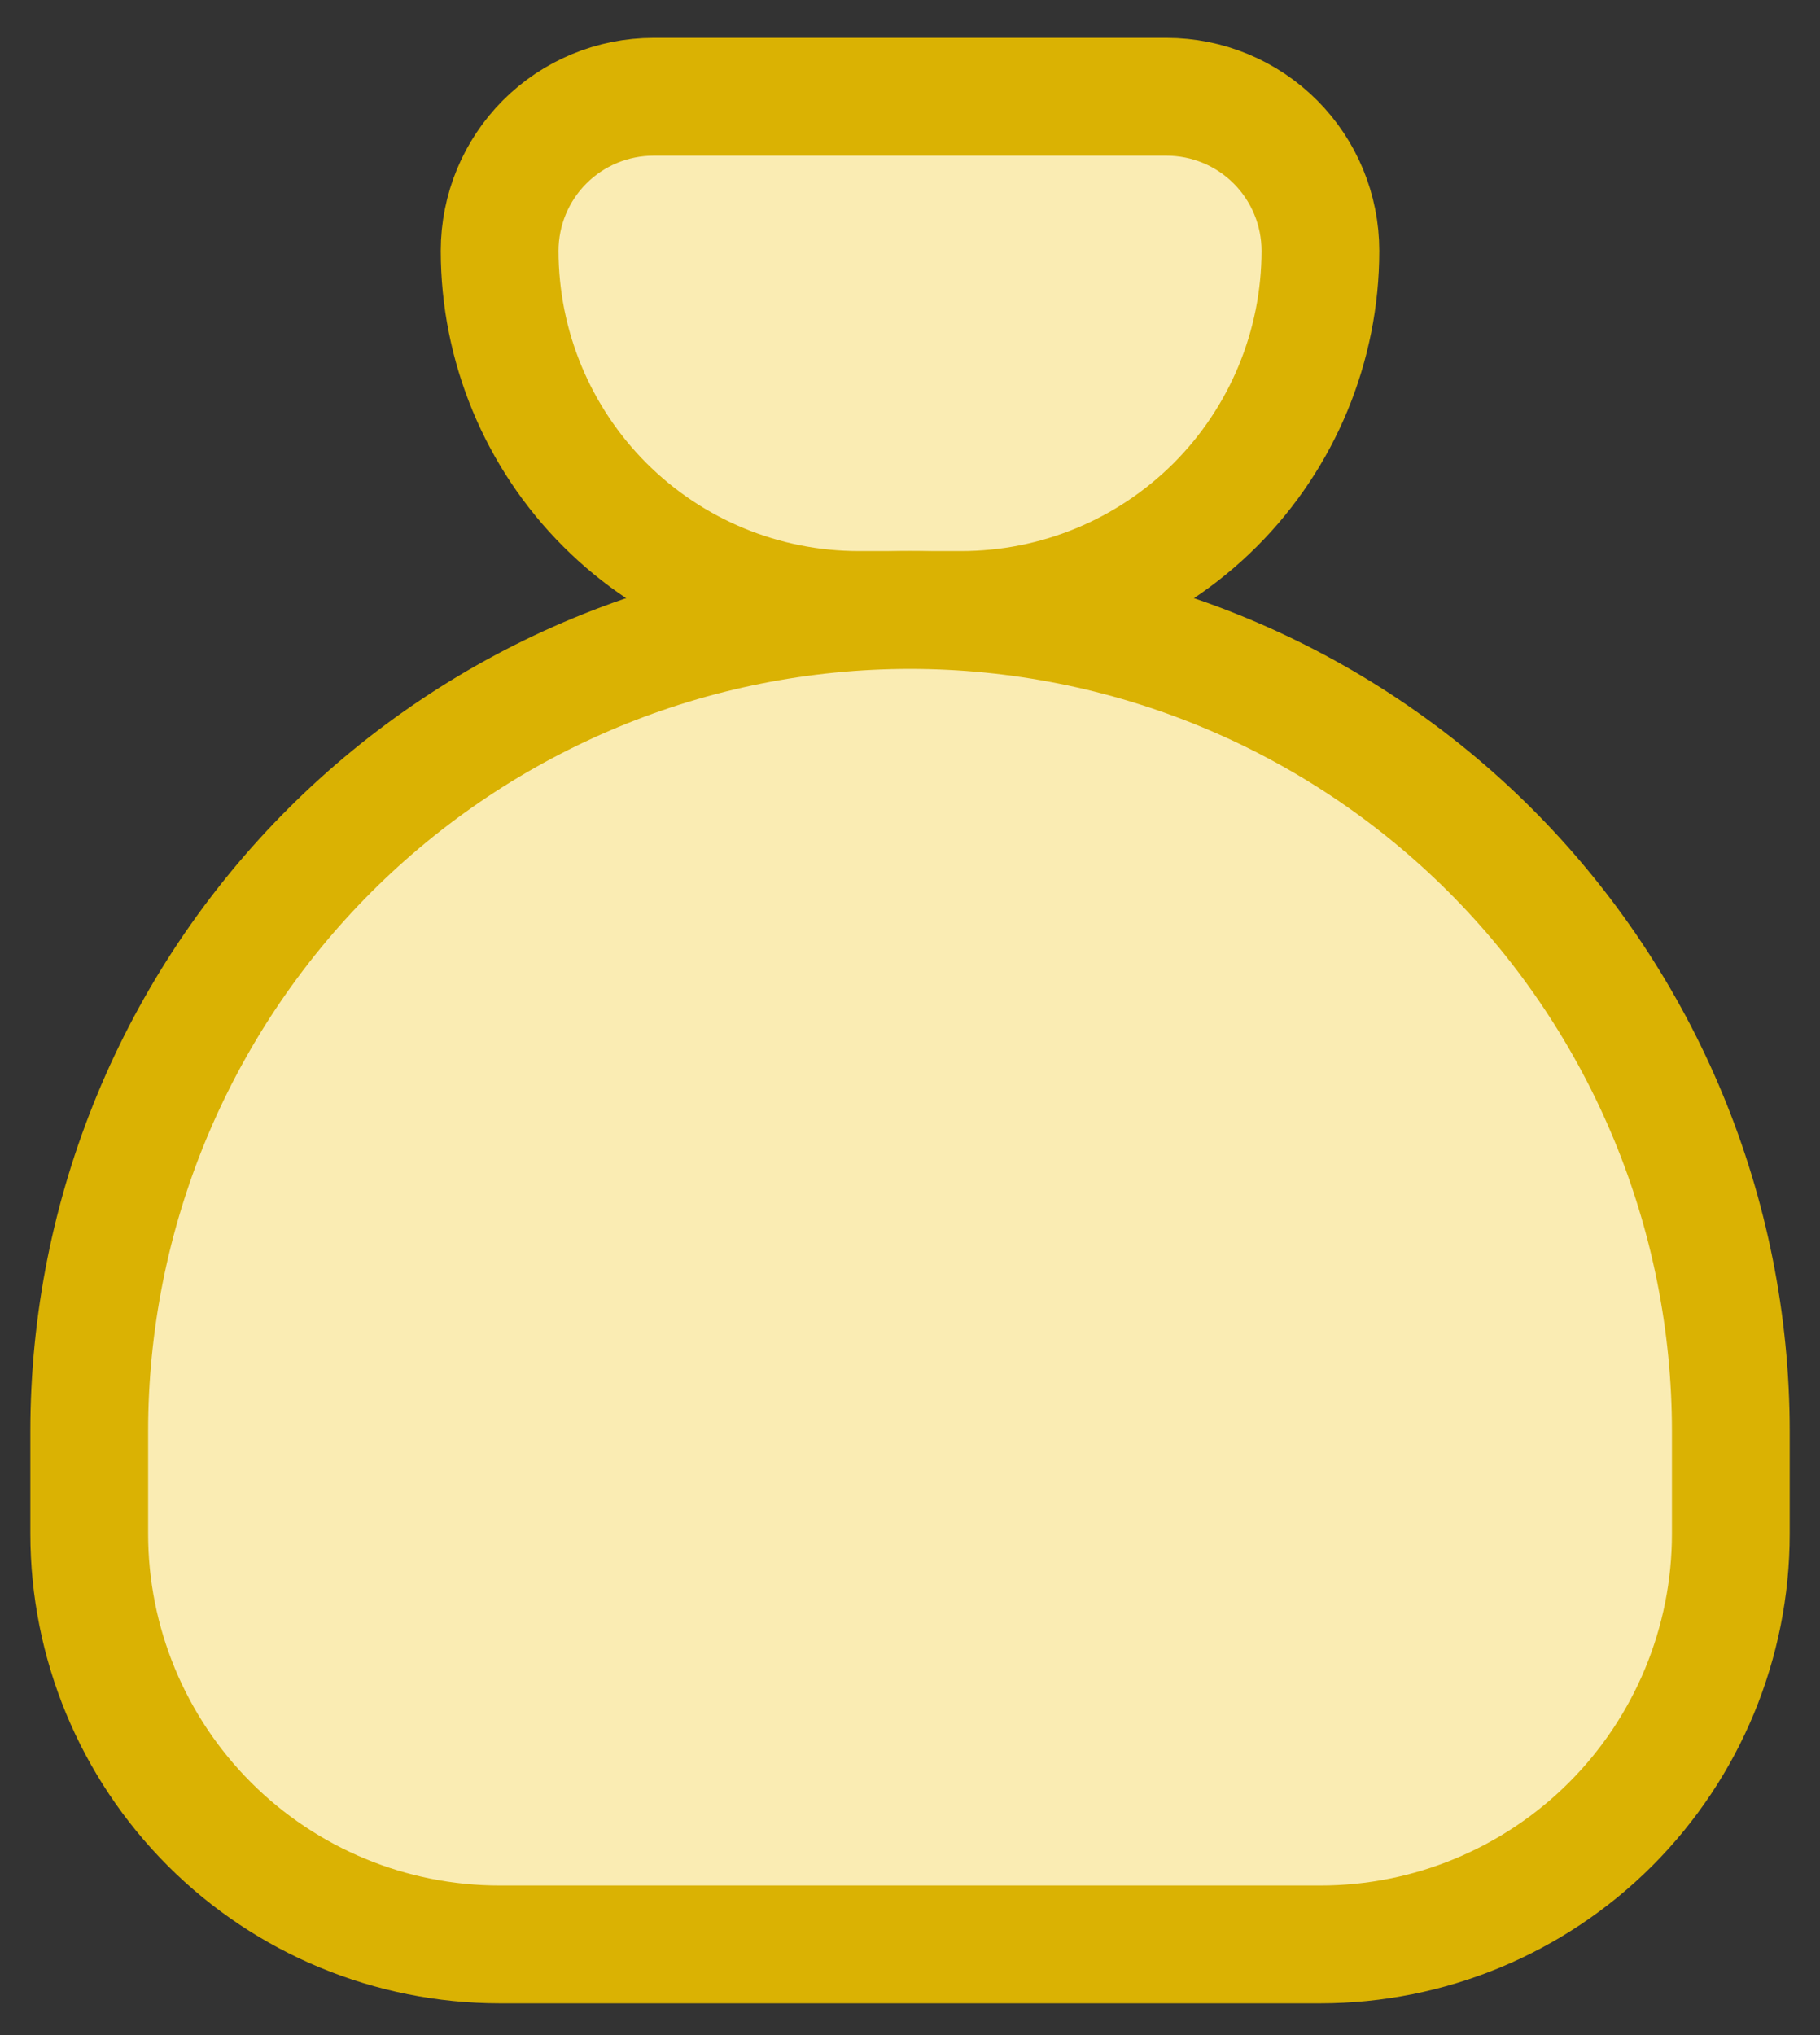
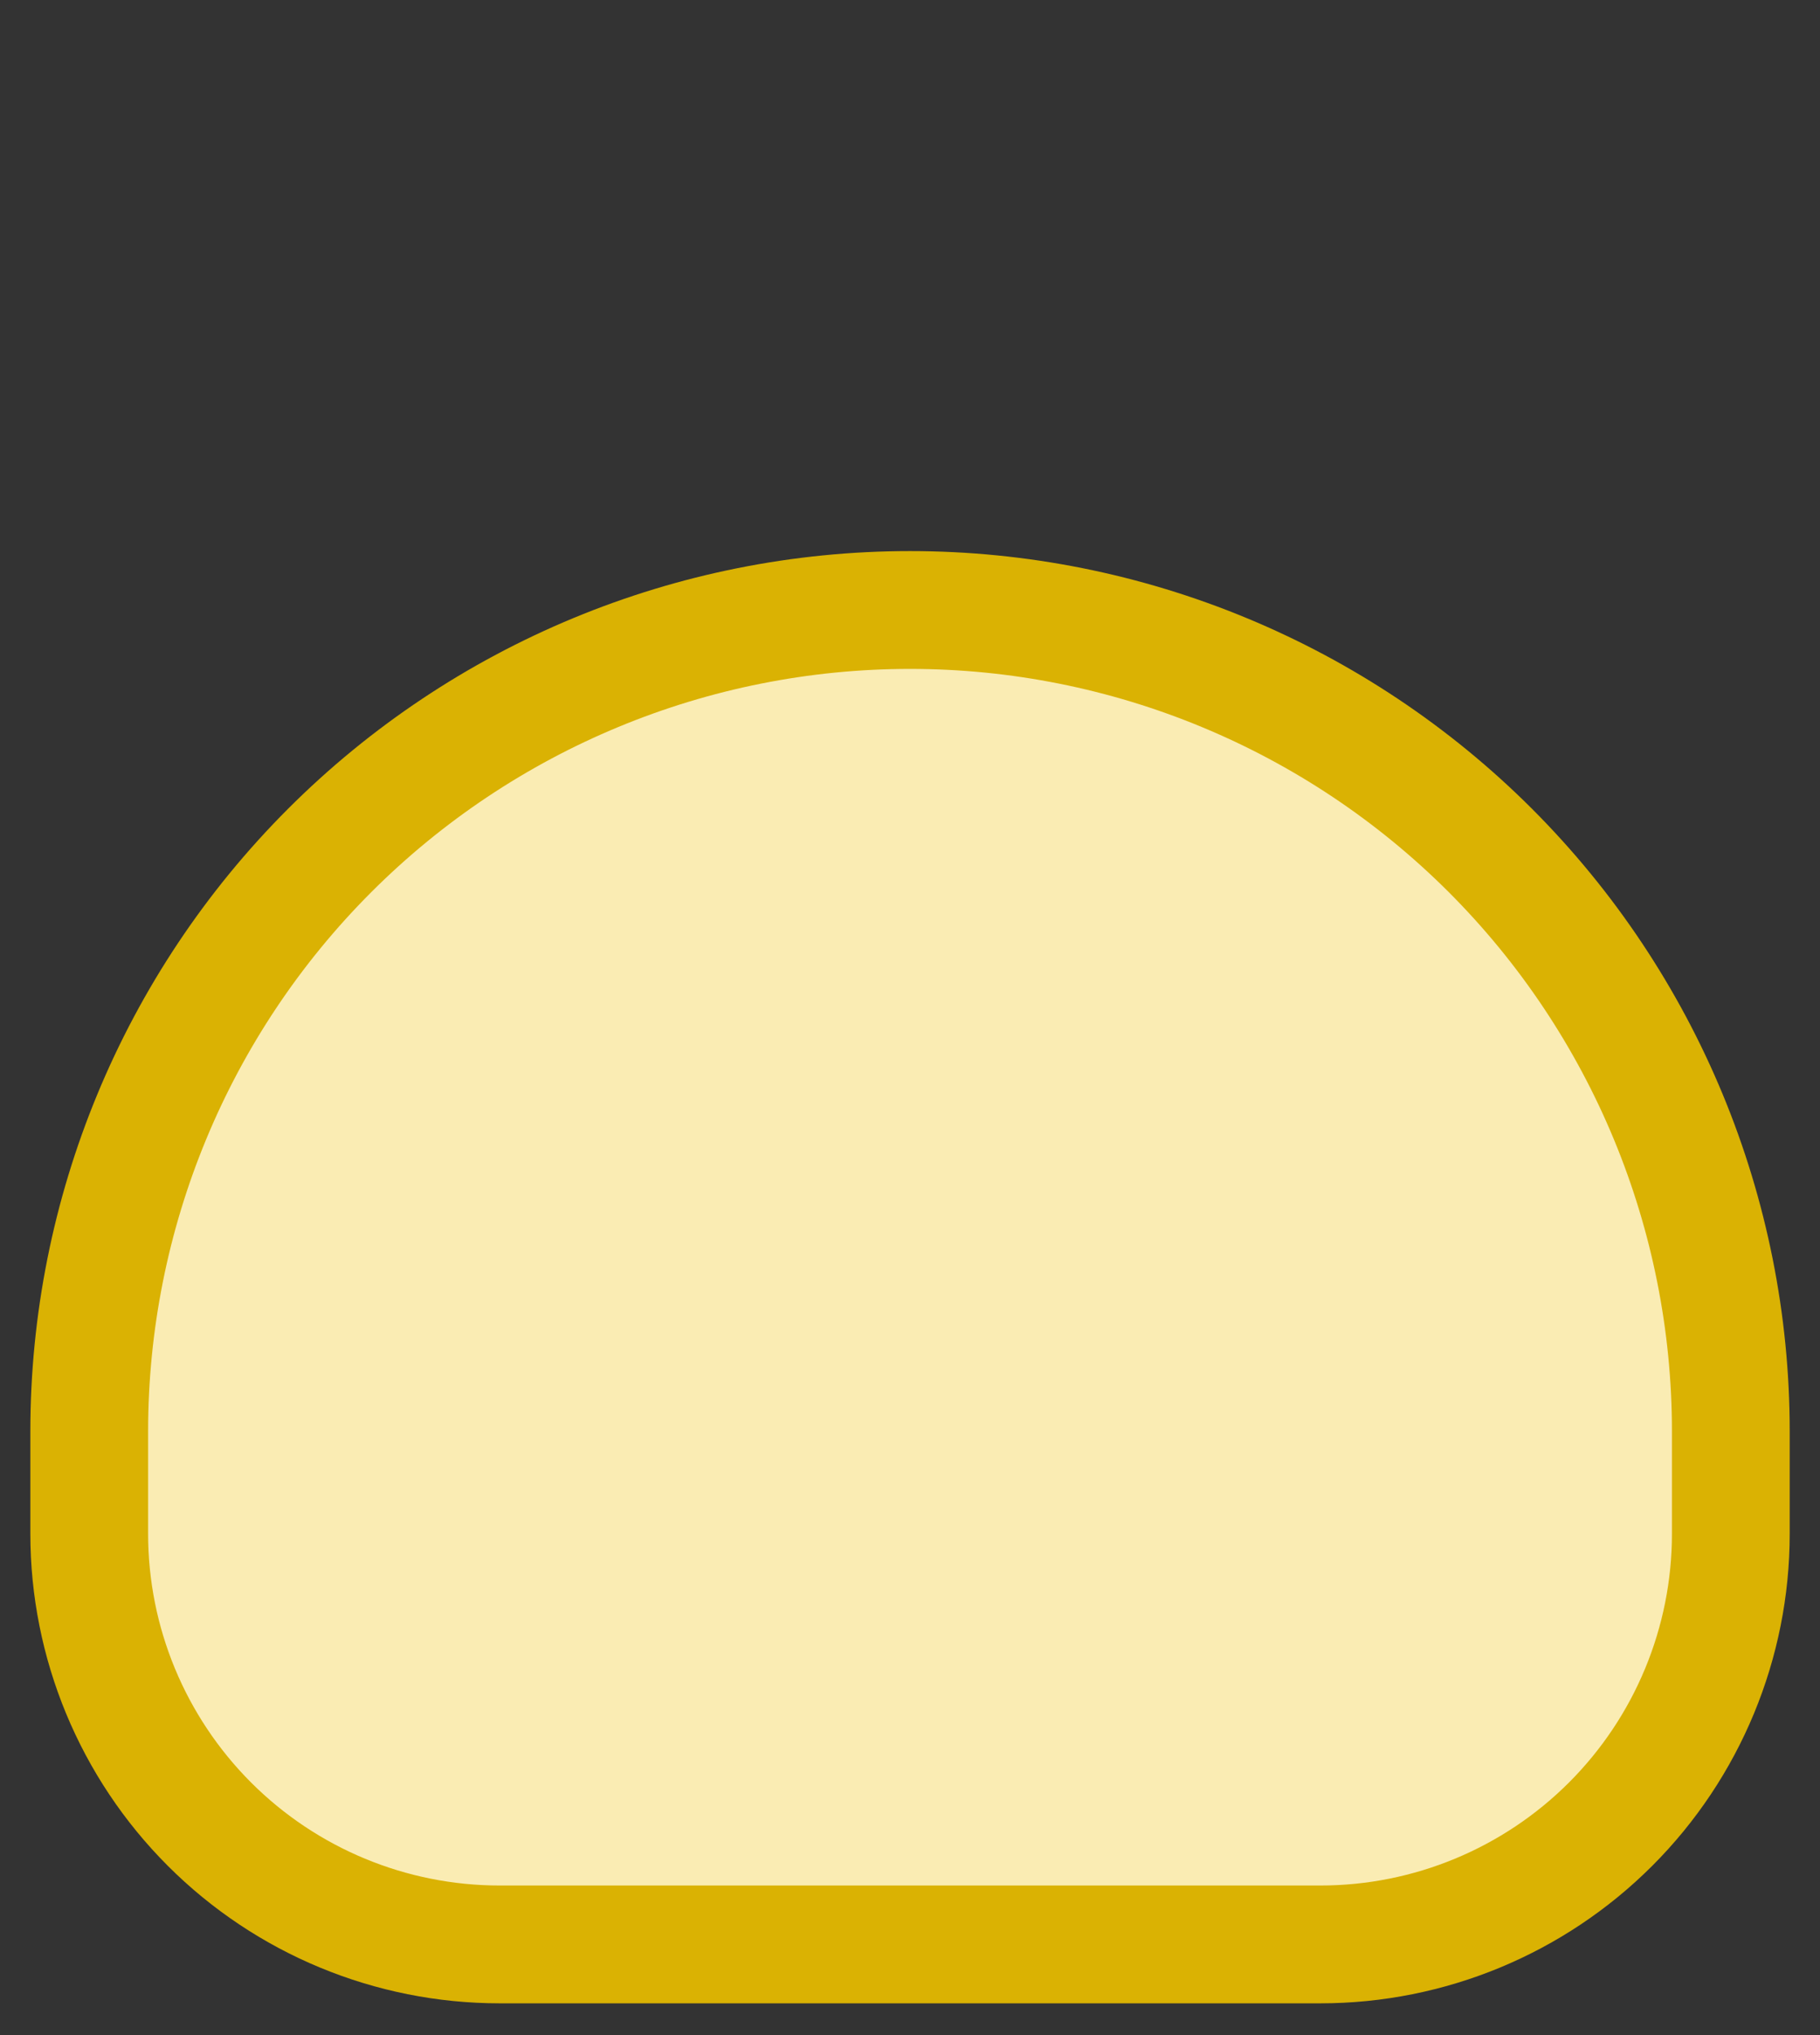
<svg xmlns="http://www.w3.org/2000/svg" width="34" height="38" viewBox="0 0 34 38" fill="none">
  <rect x="0" y="0" width="34" height="38" fill="#333333" stroke="none" />
-   <path d="M12.209 1.807H21.792C22.555 1.807 23.286 2.11 23.825 2.649C24.364 3.188 24.667 3.92 24.667 4.682C24.667 6.461 23.96 8.168 22.703 9.426C21.444 10.684 19.738 11.39 17.959 11.39H16.042C14.263 11.39 12.557 10.684 11.299 9.426C10.041 8.168 9.334 6.461 9.334 4.682C9.334 3.92 9.637 3.188 10.176 2.649C10.715 2.11 11.447 1.807 12.209 1.807Z" fill="#faecb3" stroke="#dab203" stroke-width="2.2" stroke-linecap="round" stroke-linejoin="round" />
  <path d="M1.667 28.64V26.724C1.667 22.657 3.282 18.757 6.158 15.881C9.034 13.006 12.934 11.39 17 11.39C21.067 11.39 24.967 13.006 27.843 15.881C30.718 18.757 32.334 22.657 32.334 26.724V28.64C32.334 30.674 31.526 32.624 30.088 34.062C28.65 35.499 26.7 36.307 24.667 36.307H9.334C7.3 36.307 5.35 35.499 3.913 34.062C2.475 32.624 1.667 30.674 1.667 28.64Z" fill="#faecb3" stroke="#dab203" stroke-width="2.2" stroke-linecap="round" stroke-linejoin="round" />
</svg>